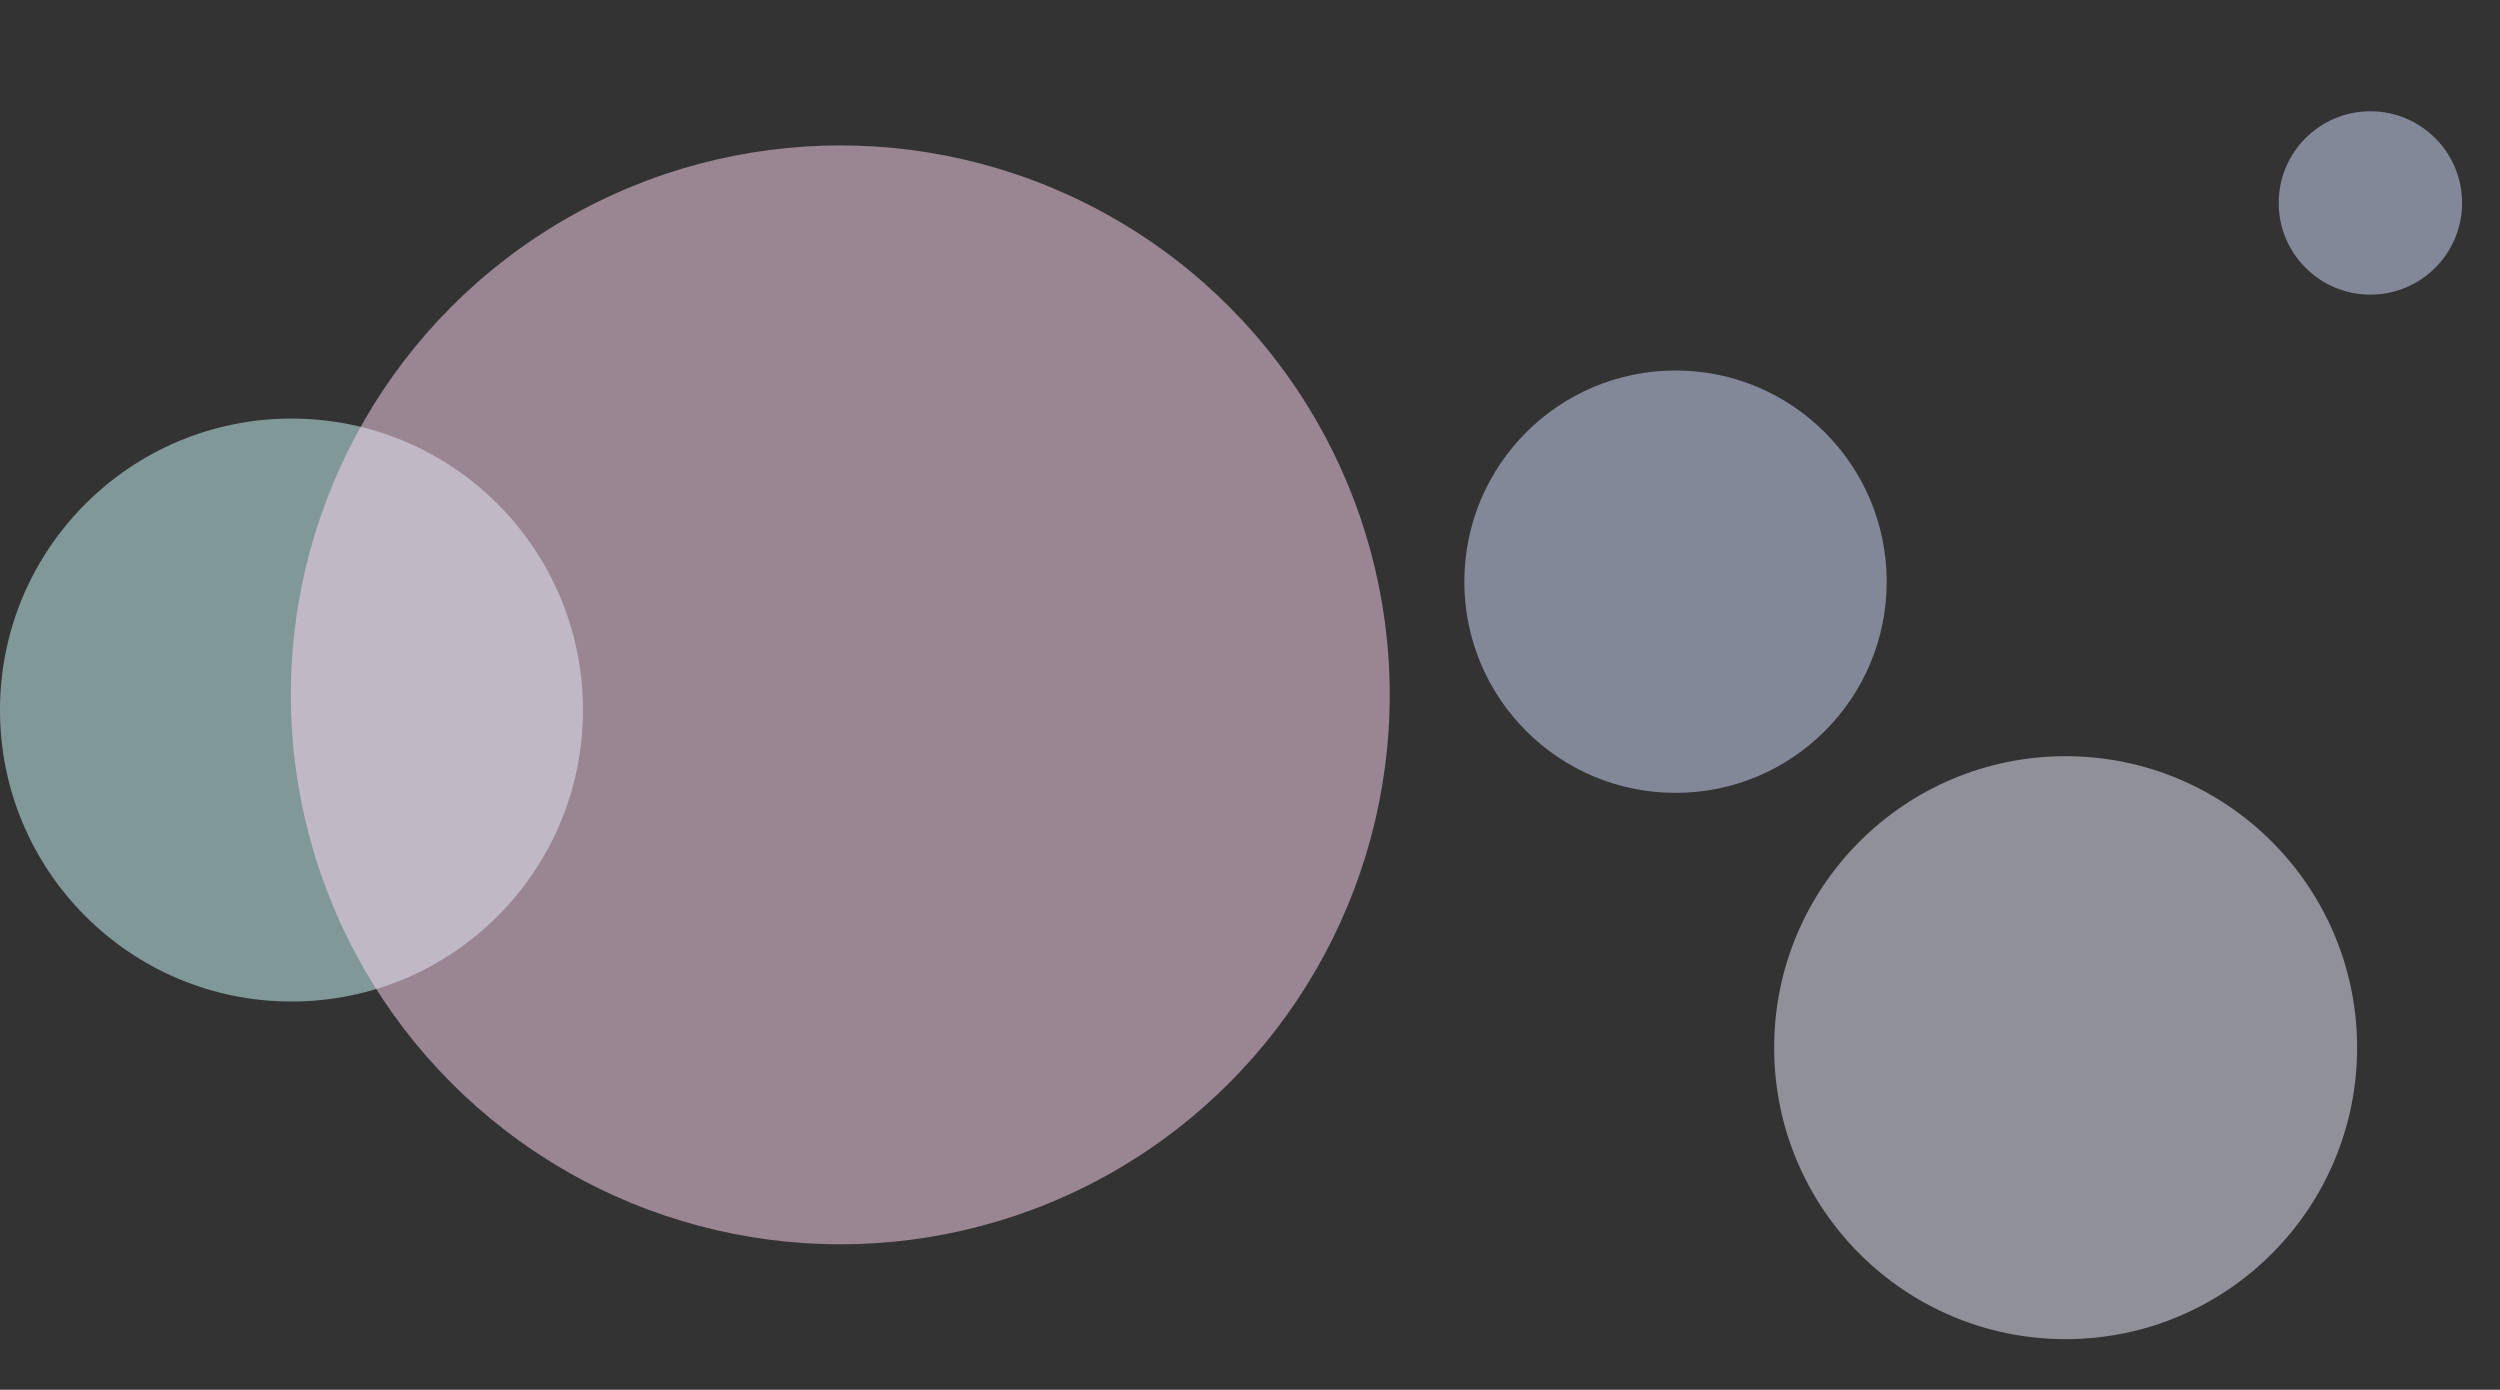
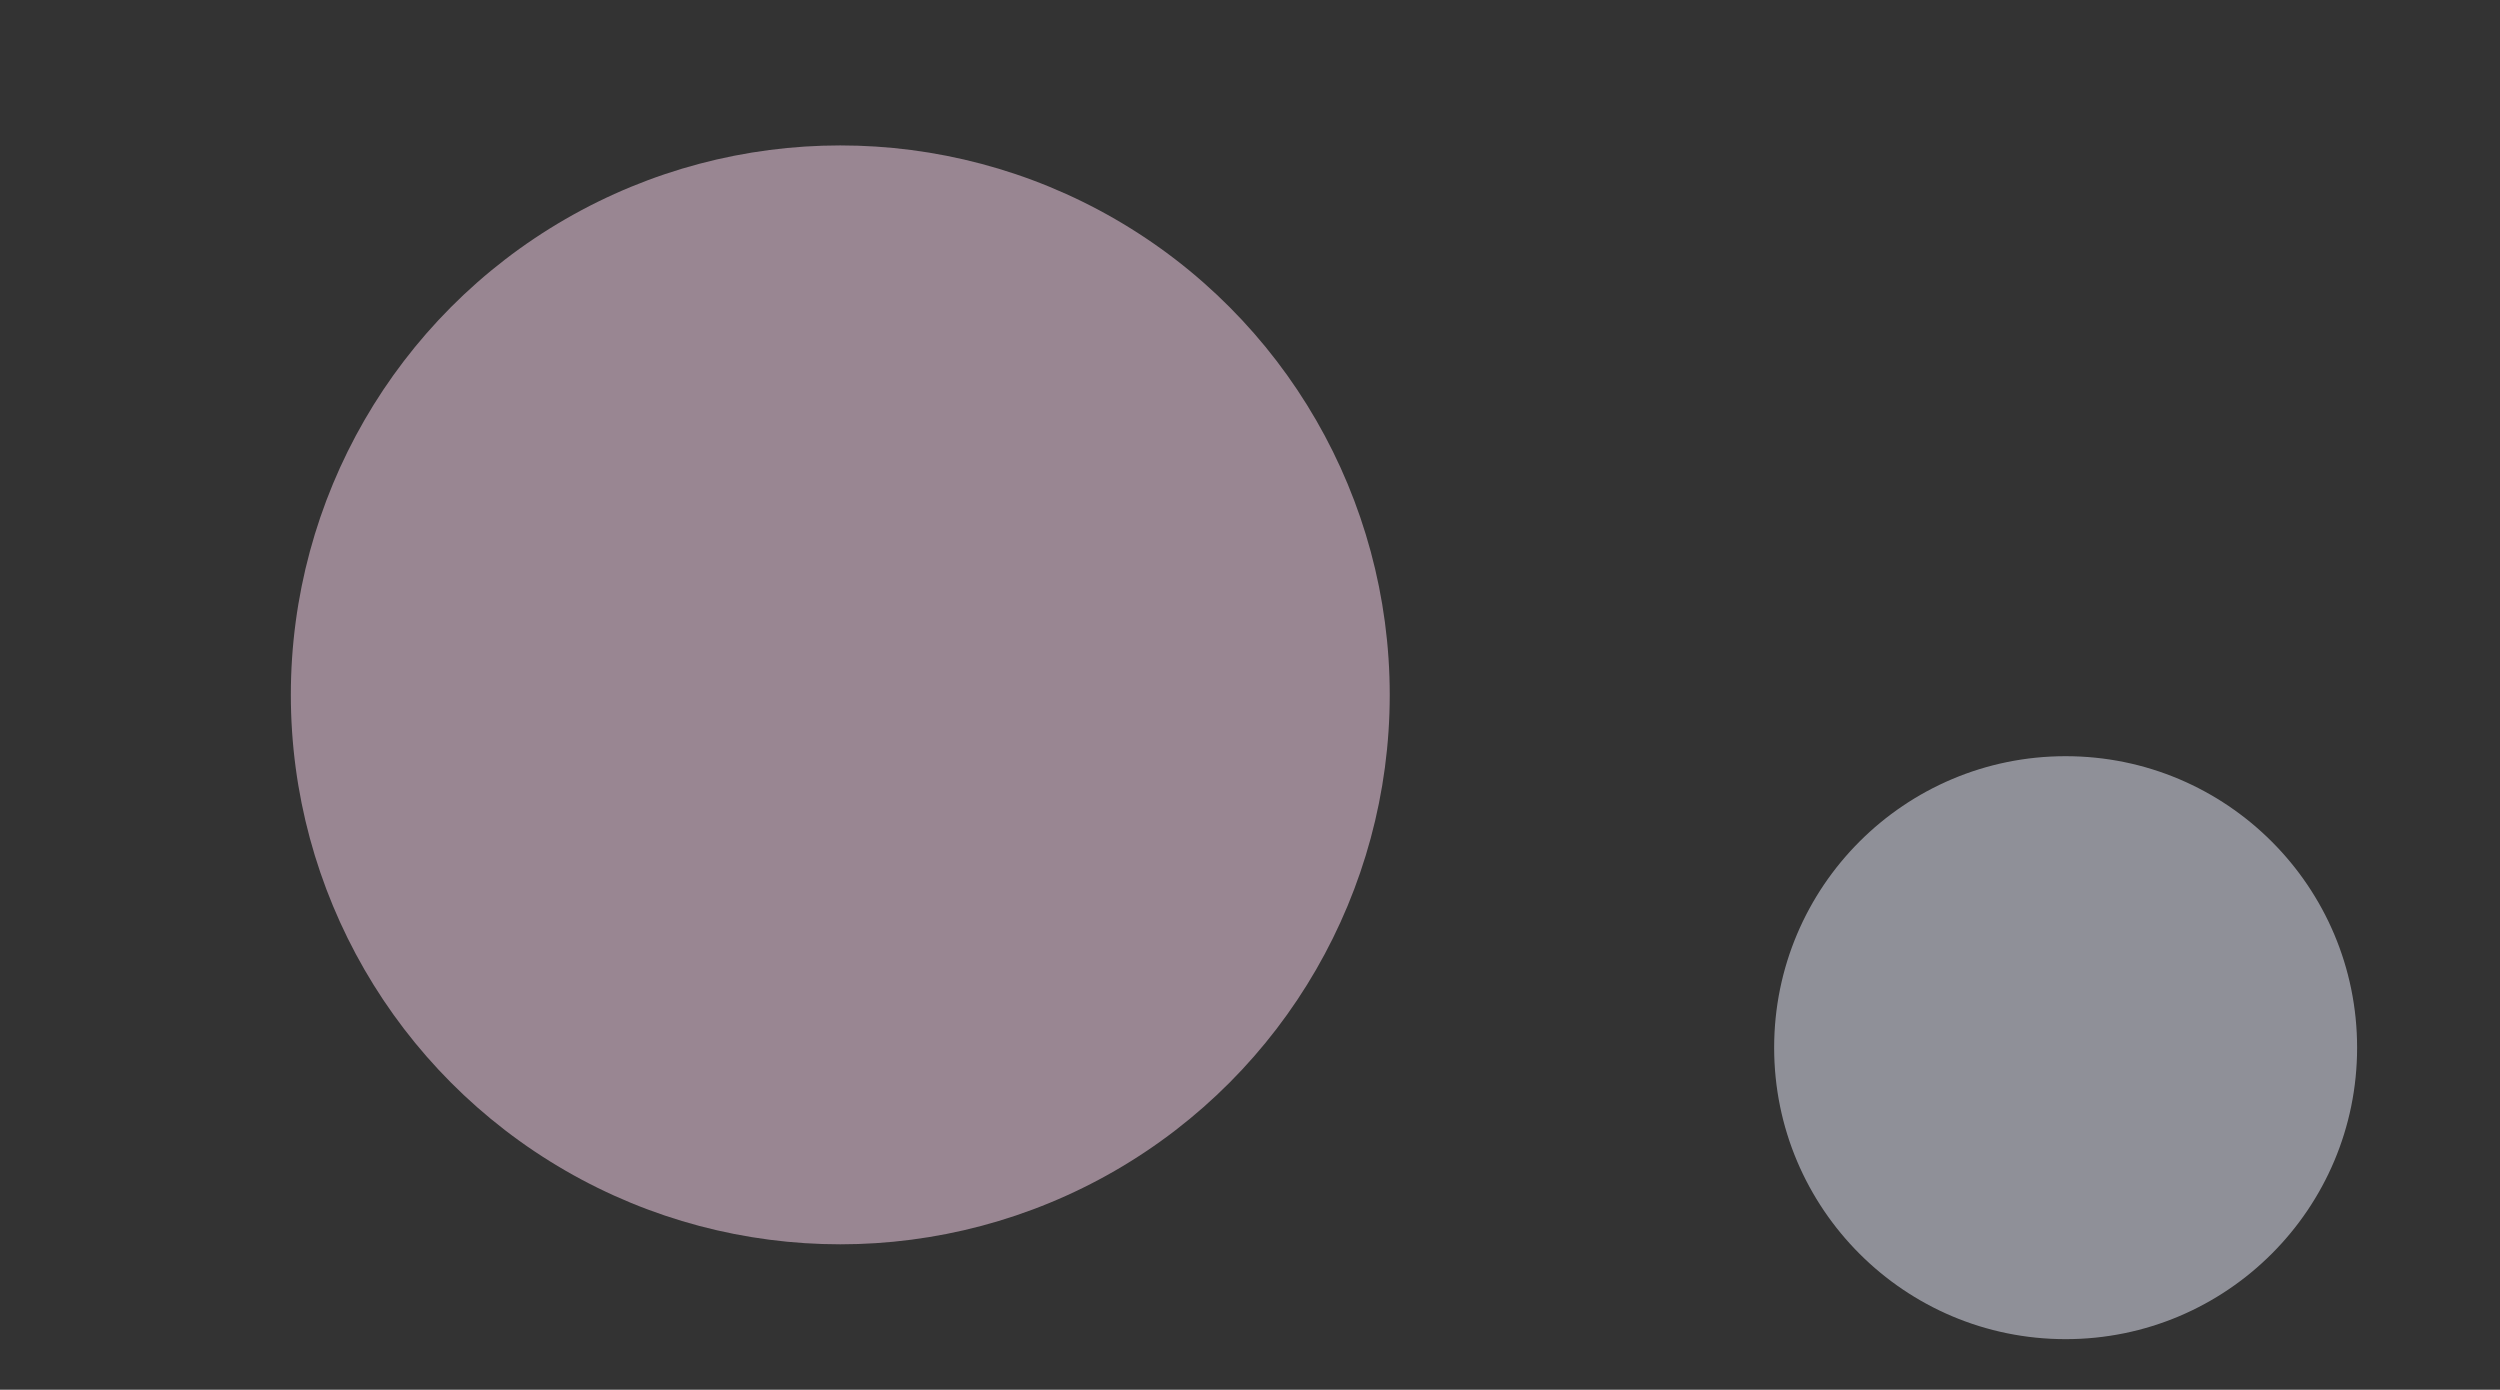
<svg xmlns="http://www.w3.org/2000/svg" width="1977" height="1099" viewBox="0 0 1977 1099" fill="none">
  <rect x="0" y="0" width="1977" height="1099" fill="#333333" stroke="none" />
  <circle opacity="0.5" cx="1633.5" cy="828.5" r="230.5" fill="#EDEEFE" />
-   <circle opacity="0.5" cx="230.5" cy="561.5" r="230.5" fill="#D1FEFE" />
-   <circle opacity="0.5" cx="1325" cy="460" r="167" fill="#D5DFFF" />
-   <circle opacity="0.5" cx="1874.5" cy="160.5" r="72.5" fill="#D5DFFF" />
  <circle opacity="0.5" cx="664.5" cy="549.5" r="434.5" fill="#FFDAF3" />
</svg>